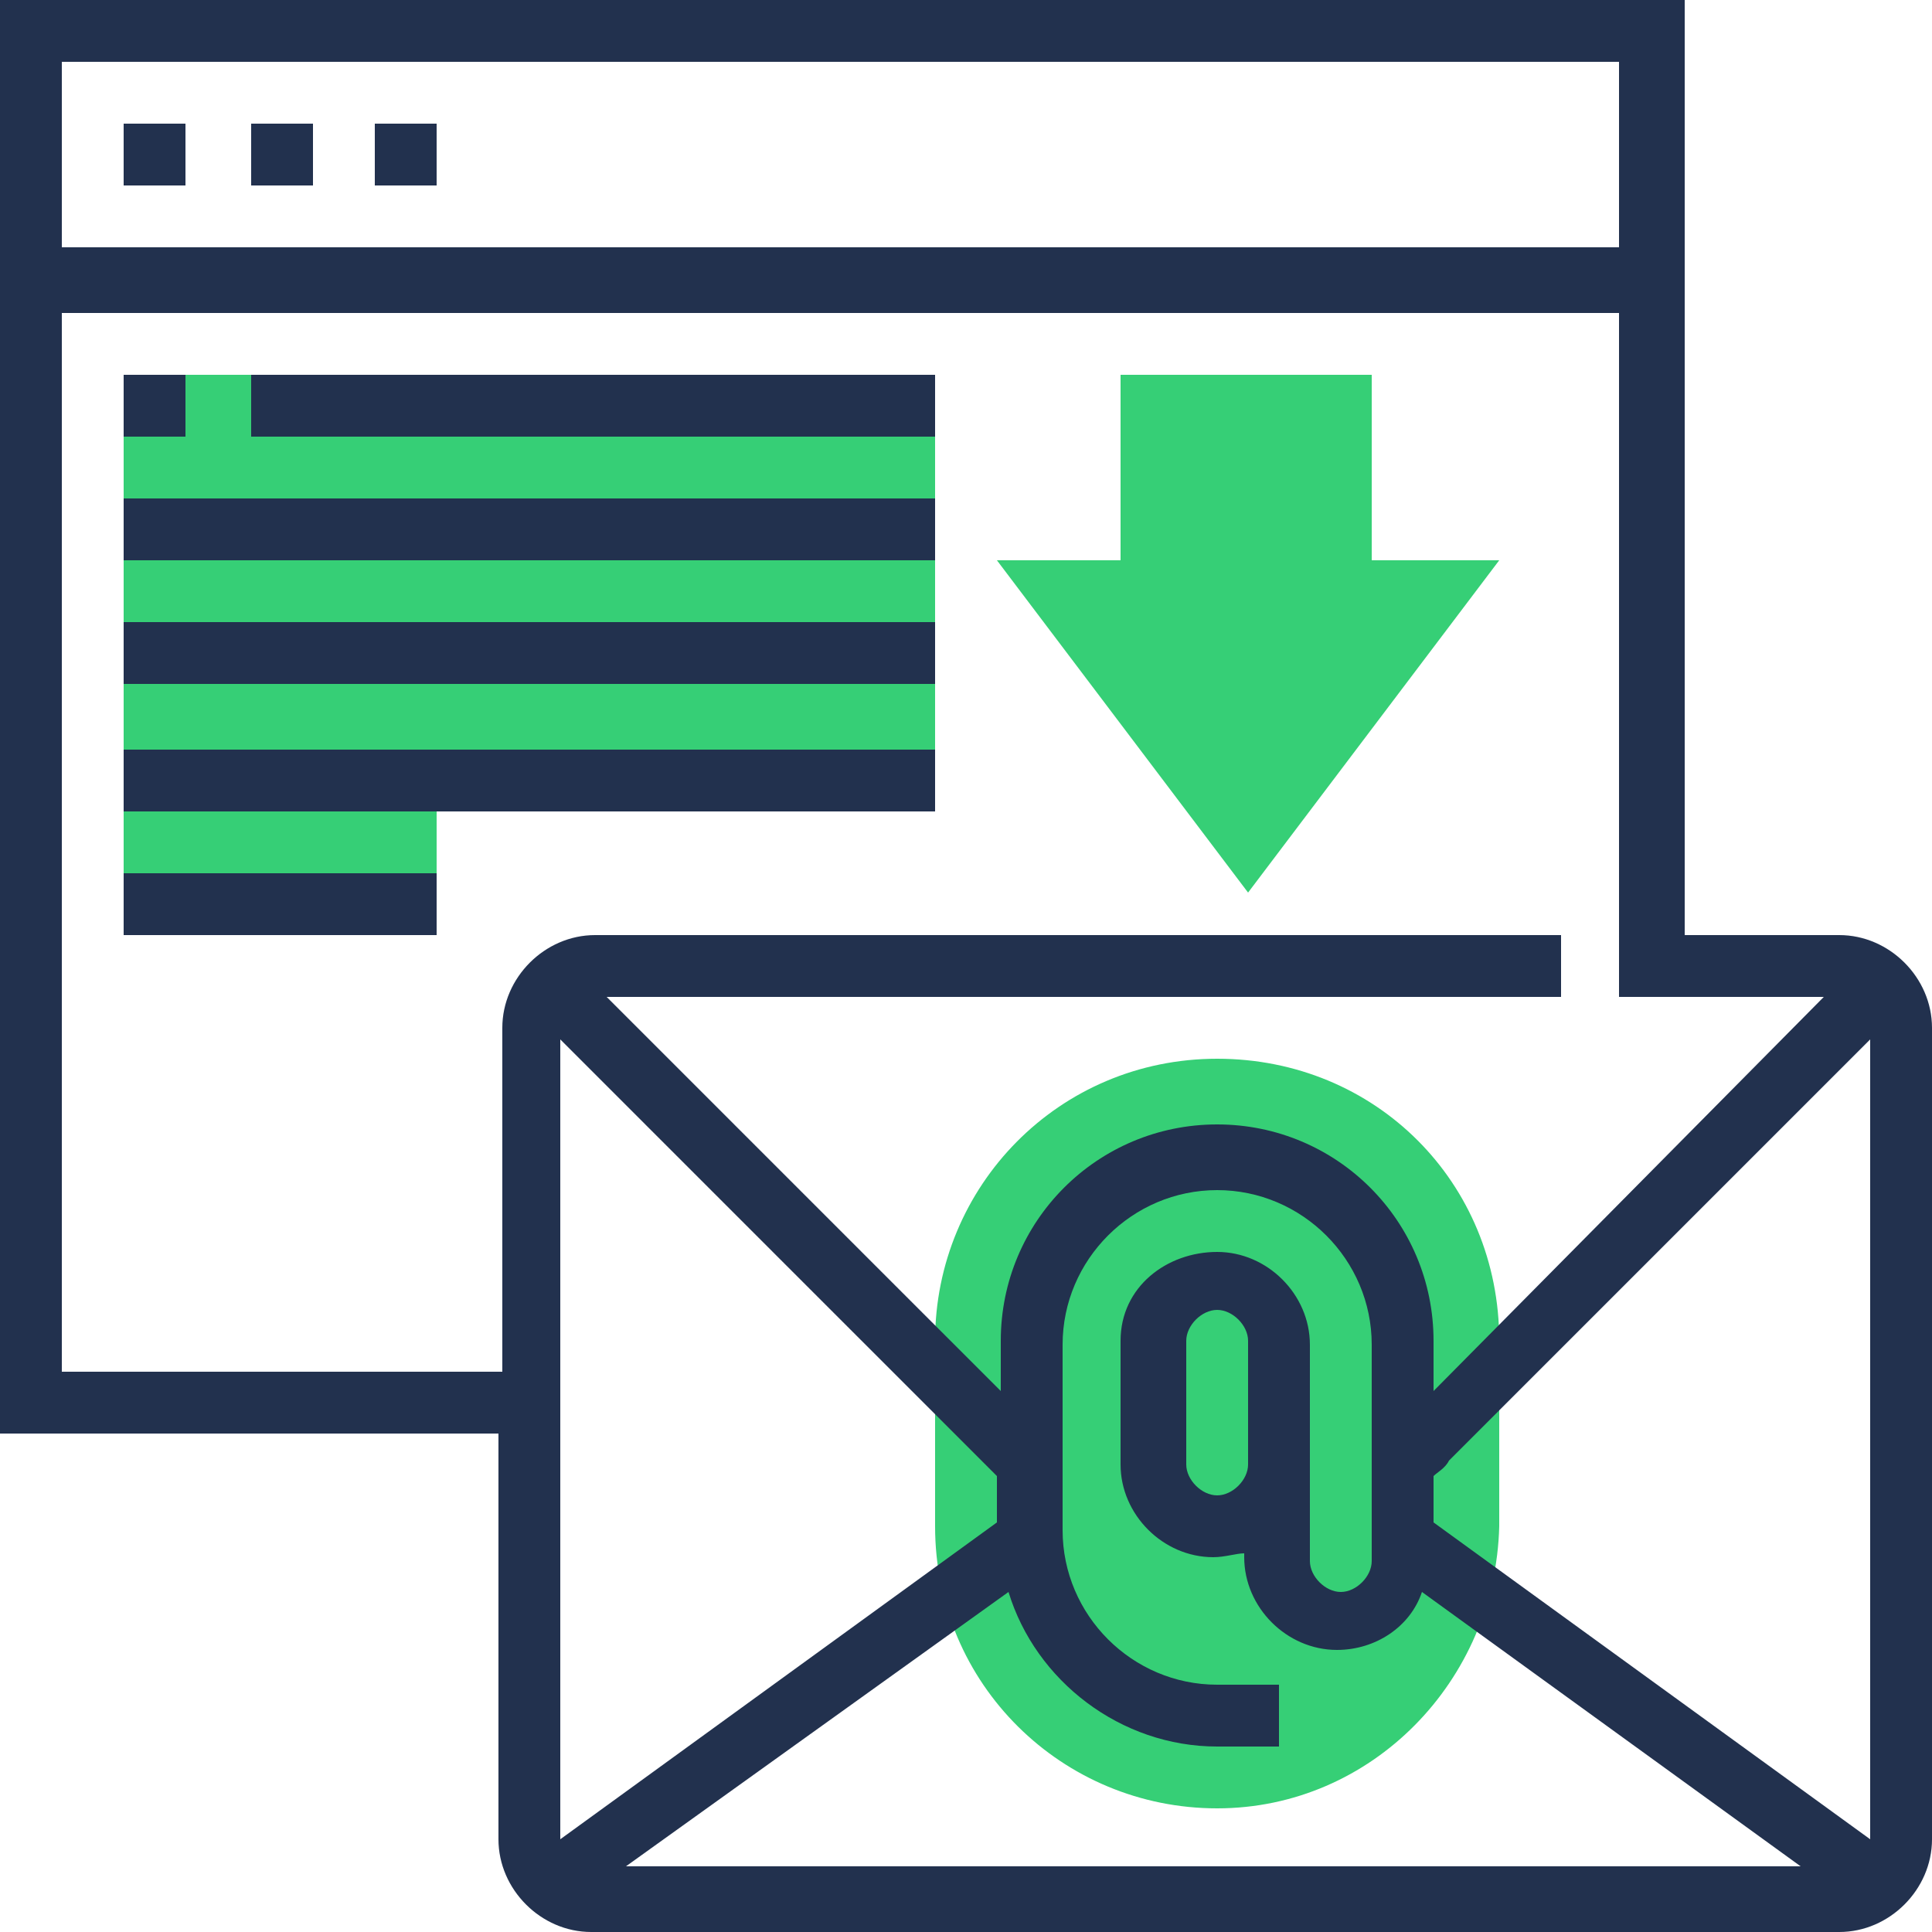
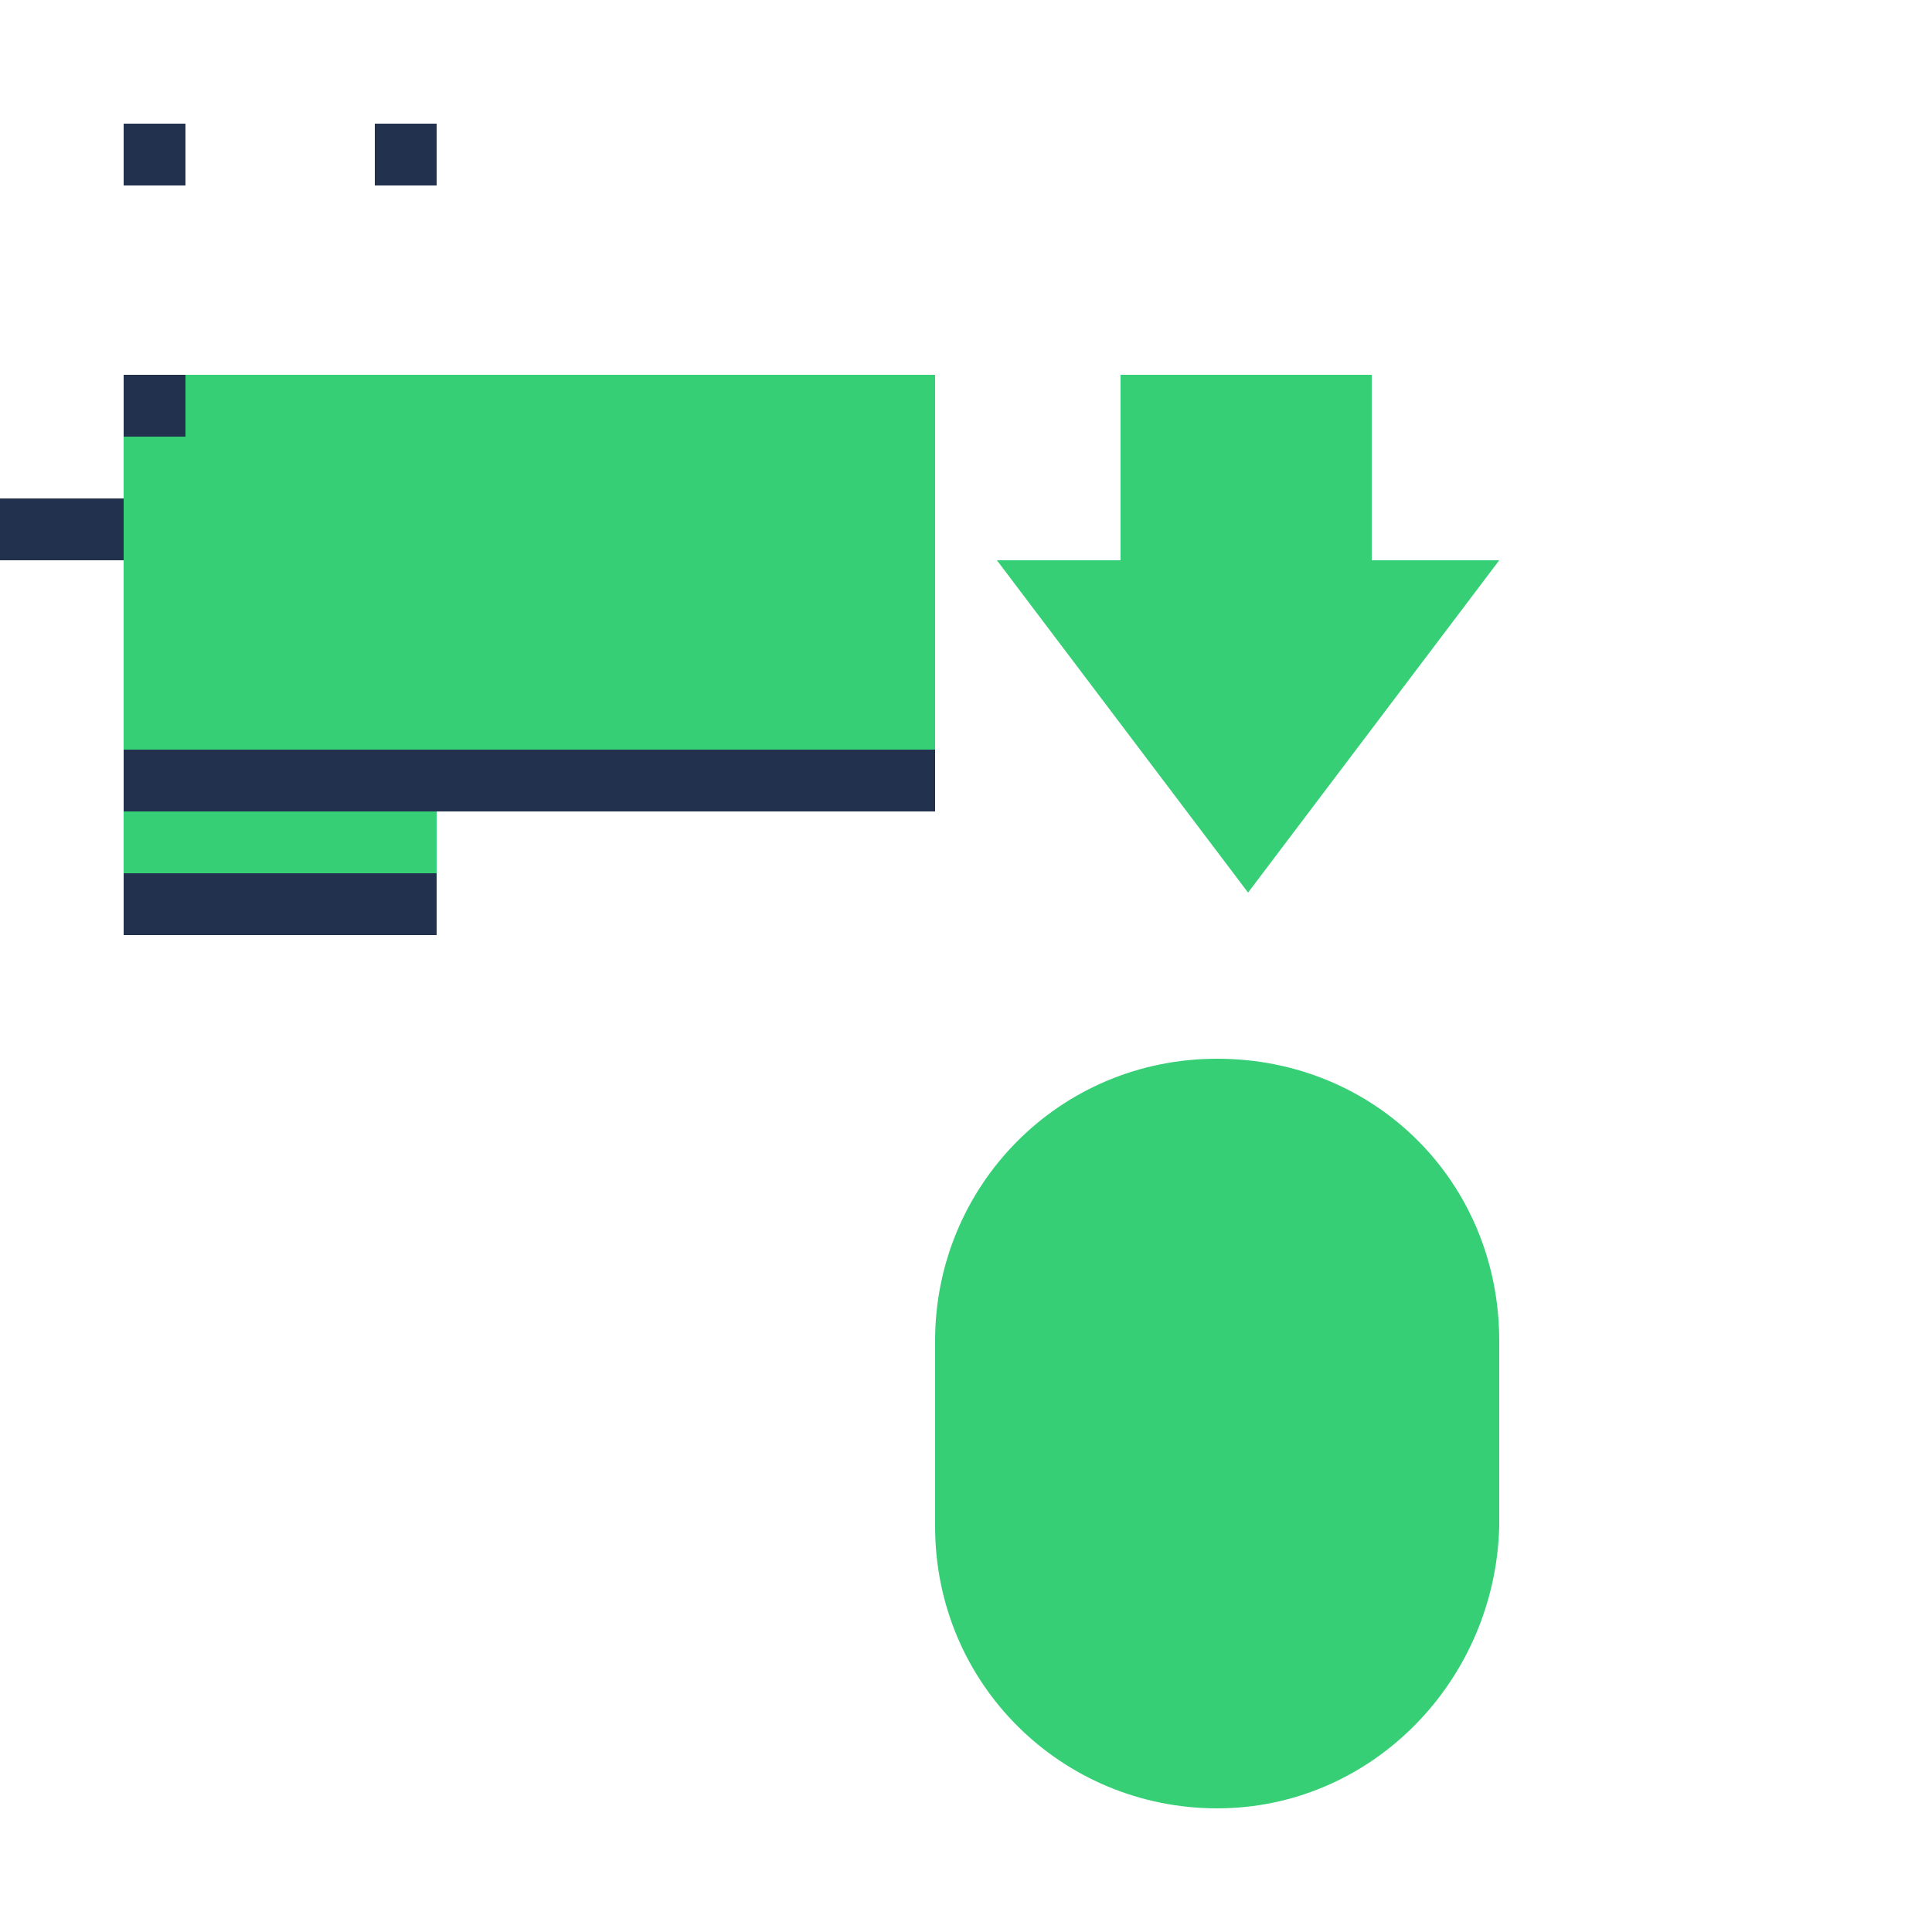
<svg xmlns="http://www.w3.org/2000/svg" version="1.1" id="Layer_1" x="0px" y="0px" viewBox="0 0 50 50" style="enable-background:new 0 0 50 50;" xml:space="preserve">
  <style type="text/css">
	.st0{fill:#36CF76;}
	.st1{fill:#22314E;}
</style>
  <g>
    <g>
      <path class="st0" d="M31.5,46.8c-4,0-7.3-3.2-7.3-7.3v-4.8c0-4,3.2-7.3,7.3-7.3s7.3,3.2,7.3,7.3v4.8    C38.7,43.5,35.5,46.8,31.5,46.8z" />
      <path class="st0" d="M3.2,9.7v13.7h8.1v-3.2h12.9V9.7H3.2z" />
      <path class="st0" d="M35.5,14.5V9.7H29v4.8h-3.2l6.5,8.6l6.5-8.6H35.5z" />
    </g>
-     <path class="st1" d="M47.6,24.2h-4V0H0v37.1h12.9v10.5c0,1.3,1.1,2.4,2.4,2.4h32.3c1.3,0,2.4-1.1,2.4-2.4v-21   C50,25.3,48.9,24.2,47.6,24.2z M48.4,47.6l-11.3-8.2v-1.2c0.1-0.1,0.3-0.2,0.4-0.4l10.9-10.9L48.4,47.6   C48.4,47.6,48.4,47.6,48.4,47.6z M14.5,47.6V26.9l10.9,10.9c0.1,0.1,0.3,0.3,0.4,0.4v1.2L14.5,47.6C14.5,47.6,14.5,47.6,14.5,47.6z    M26.1,41.2c0.7,2.3,2.9,4,5.4,4h1.6v-1.6h-1.6c-2.2,0-4-1.8-4-4v-4.8c0-2.2,1.8-4,4-4s4,1.8,4,4v5.6c0,0.4-0.4,0.8-0.8,0.8   c-0.4,0-0.8-0.4-0.8-0.8v-5.6c0-1.3-1.1-2.4-2.4-2.4S29,33.3,29,34.7v3.2c0,1.3,1.1,2.4,2.4,2.4c0.3,0,0.6-0.1,0.8-0.1v0.1   c0,1.3,1.1,2.4,2.4,2.4c1,0,1.9-0.6,2.2-1.5l9.8,7.1H16.2L26.1,41.2z M32.3,36.3v1.6c0,0.4-0.4,0.8-0.8,0.8c-0.4,0-0.8-0.4-0.8-0.8   v-3.2c0-0.4,0.4-0.8,0.8-0.8c0.4,0,0.8,0.4,0.8,0.8V36.3z M41.9,1.6v4.8H1.6V1.6H41.9z M12.9,35.5H1.6V8.1h40.3v17.7h5.3L37.1,36   v-1.3c0-3.1-2.5-5.6-5.6-5.6s-5.6,2.5-5.6,5.6V36L15.7,25.8h24.7v-1.6h-25c-1.3,0-2.4,1.1-2.4,2.4V35.5z" />
    <g>
      <path class="st1" d="M3.2,3.2h1.6v1.6H3.2V3.2z" />
-       <path class="st1" d="M6.5,3.2h1.6v1.6H6.5V3.2z" />
      <path class="st1" d="M9.7,3.2h1.6v1.6H9.7V3.2z" />
      <path class="st1" d="M3.2,9.7h1.6v1.6H3.2V9.7z" />
-       <path class="st1" d="M6.5,9.7h17.7v1.6H6.5V9.7z" />
-       <path class="st1" d="M3.2,12.9h21v1.6h-21V12.9z" />
-       <path class="st1" d="M3.2,16.1h21v1.6h-21V16.1z" />
+       <path class="st1" d="M3.2,12.9v1.6h-21V12.9z" />
      <path class="st1" d="M3.2,19.4h21V21h-21V19.4z" />
      <path class="st1" d="M3.2,22.6h8.1v1.6H3.2V22.6z" />
    </g>
  </g>
</svg>